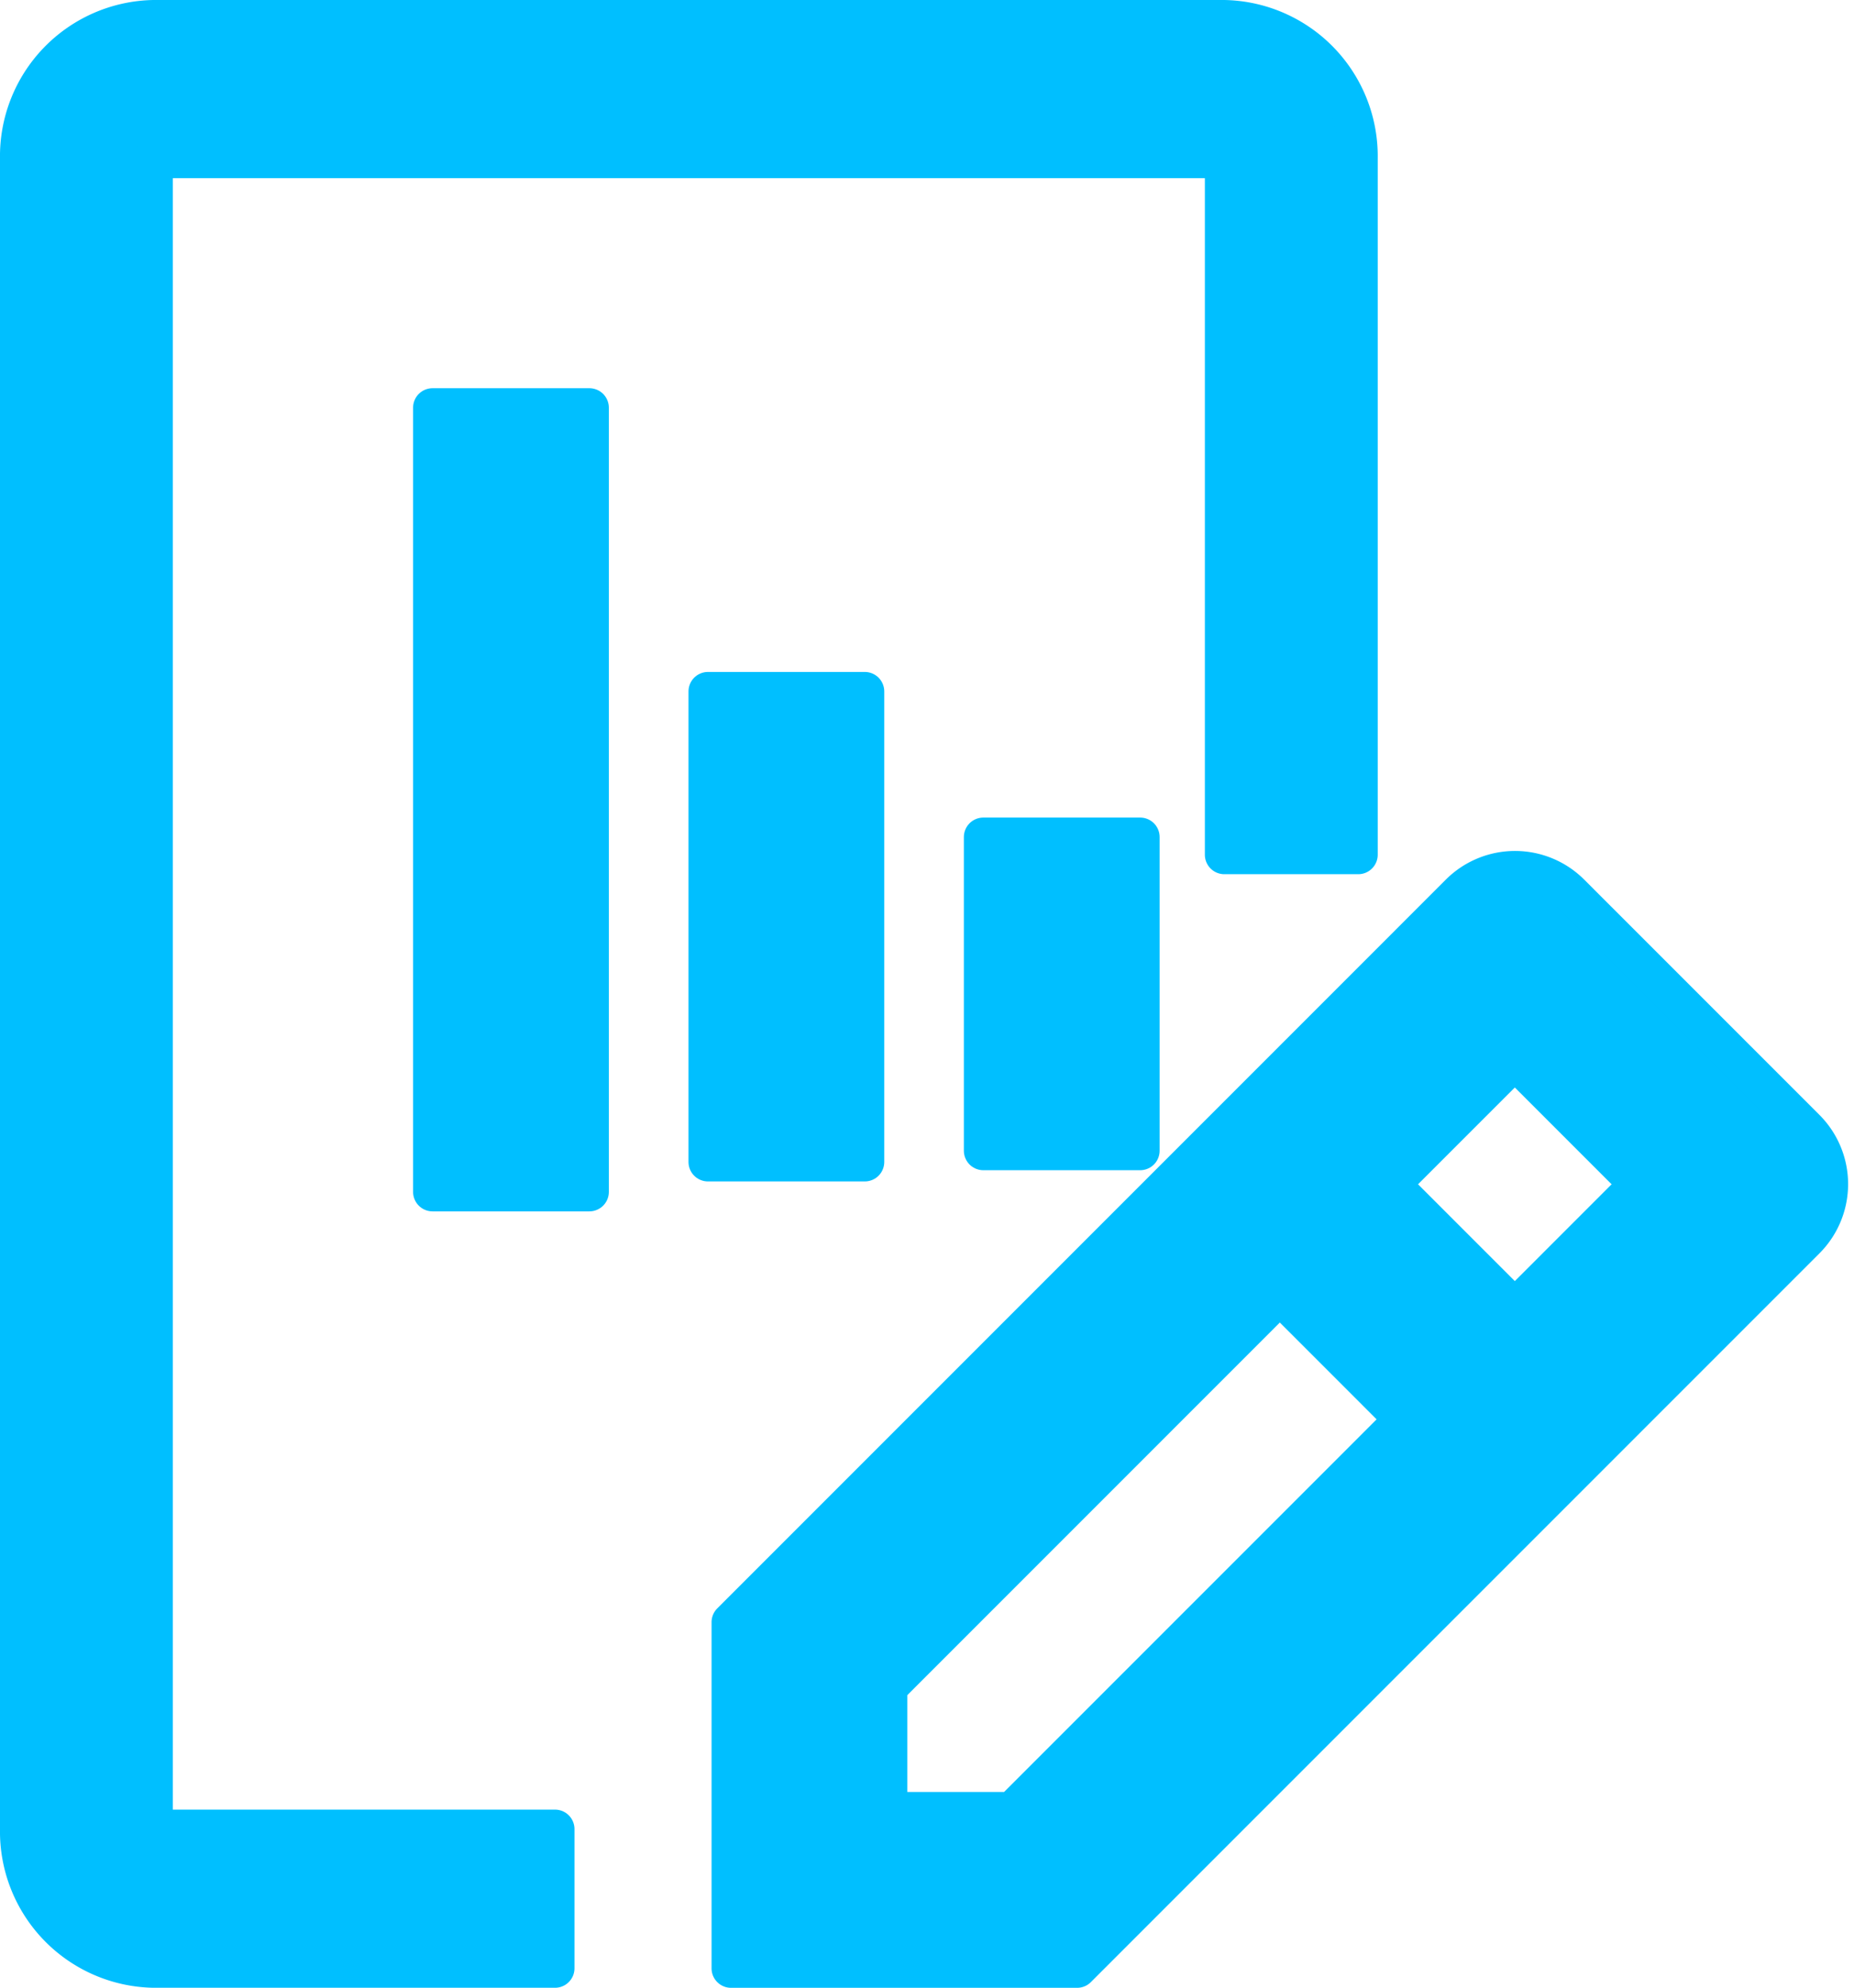
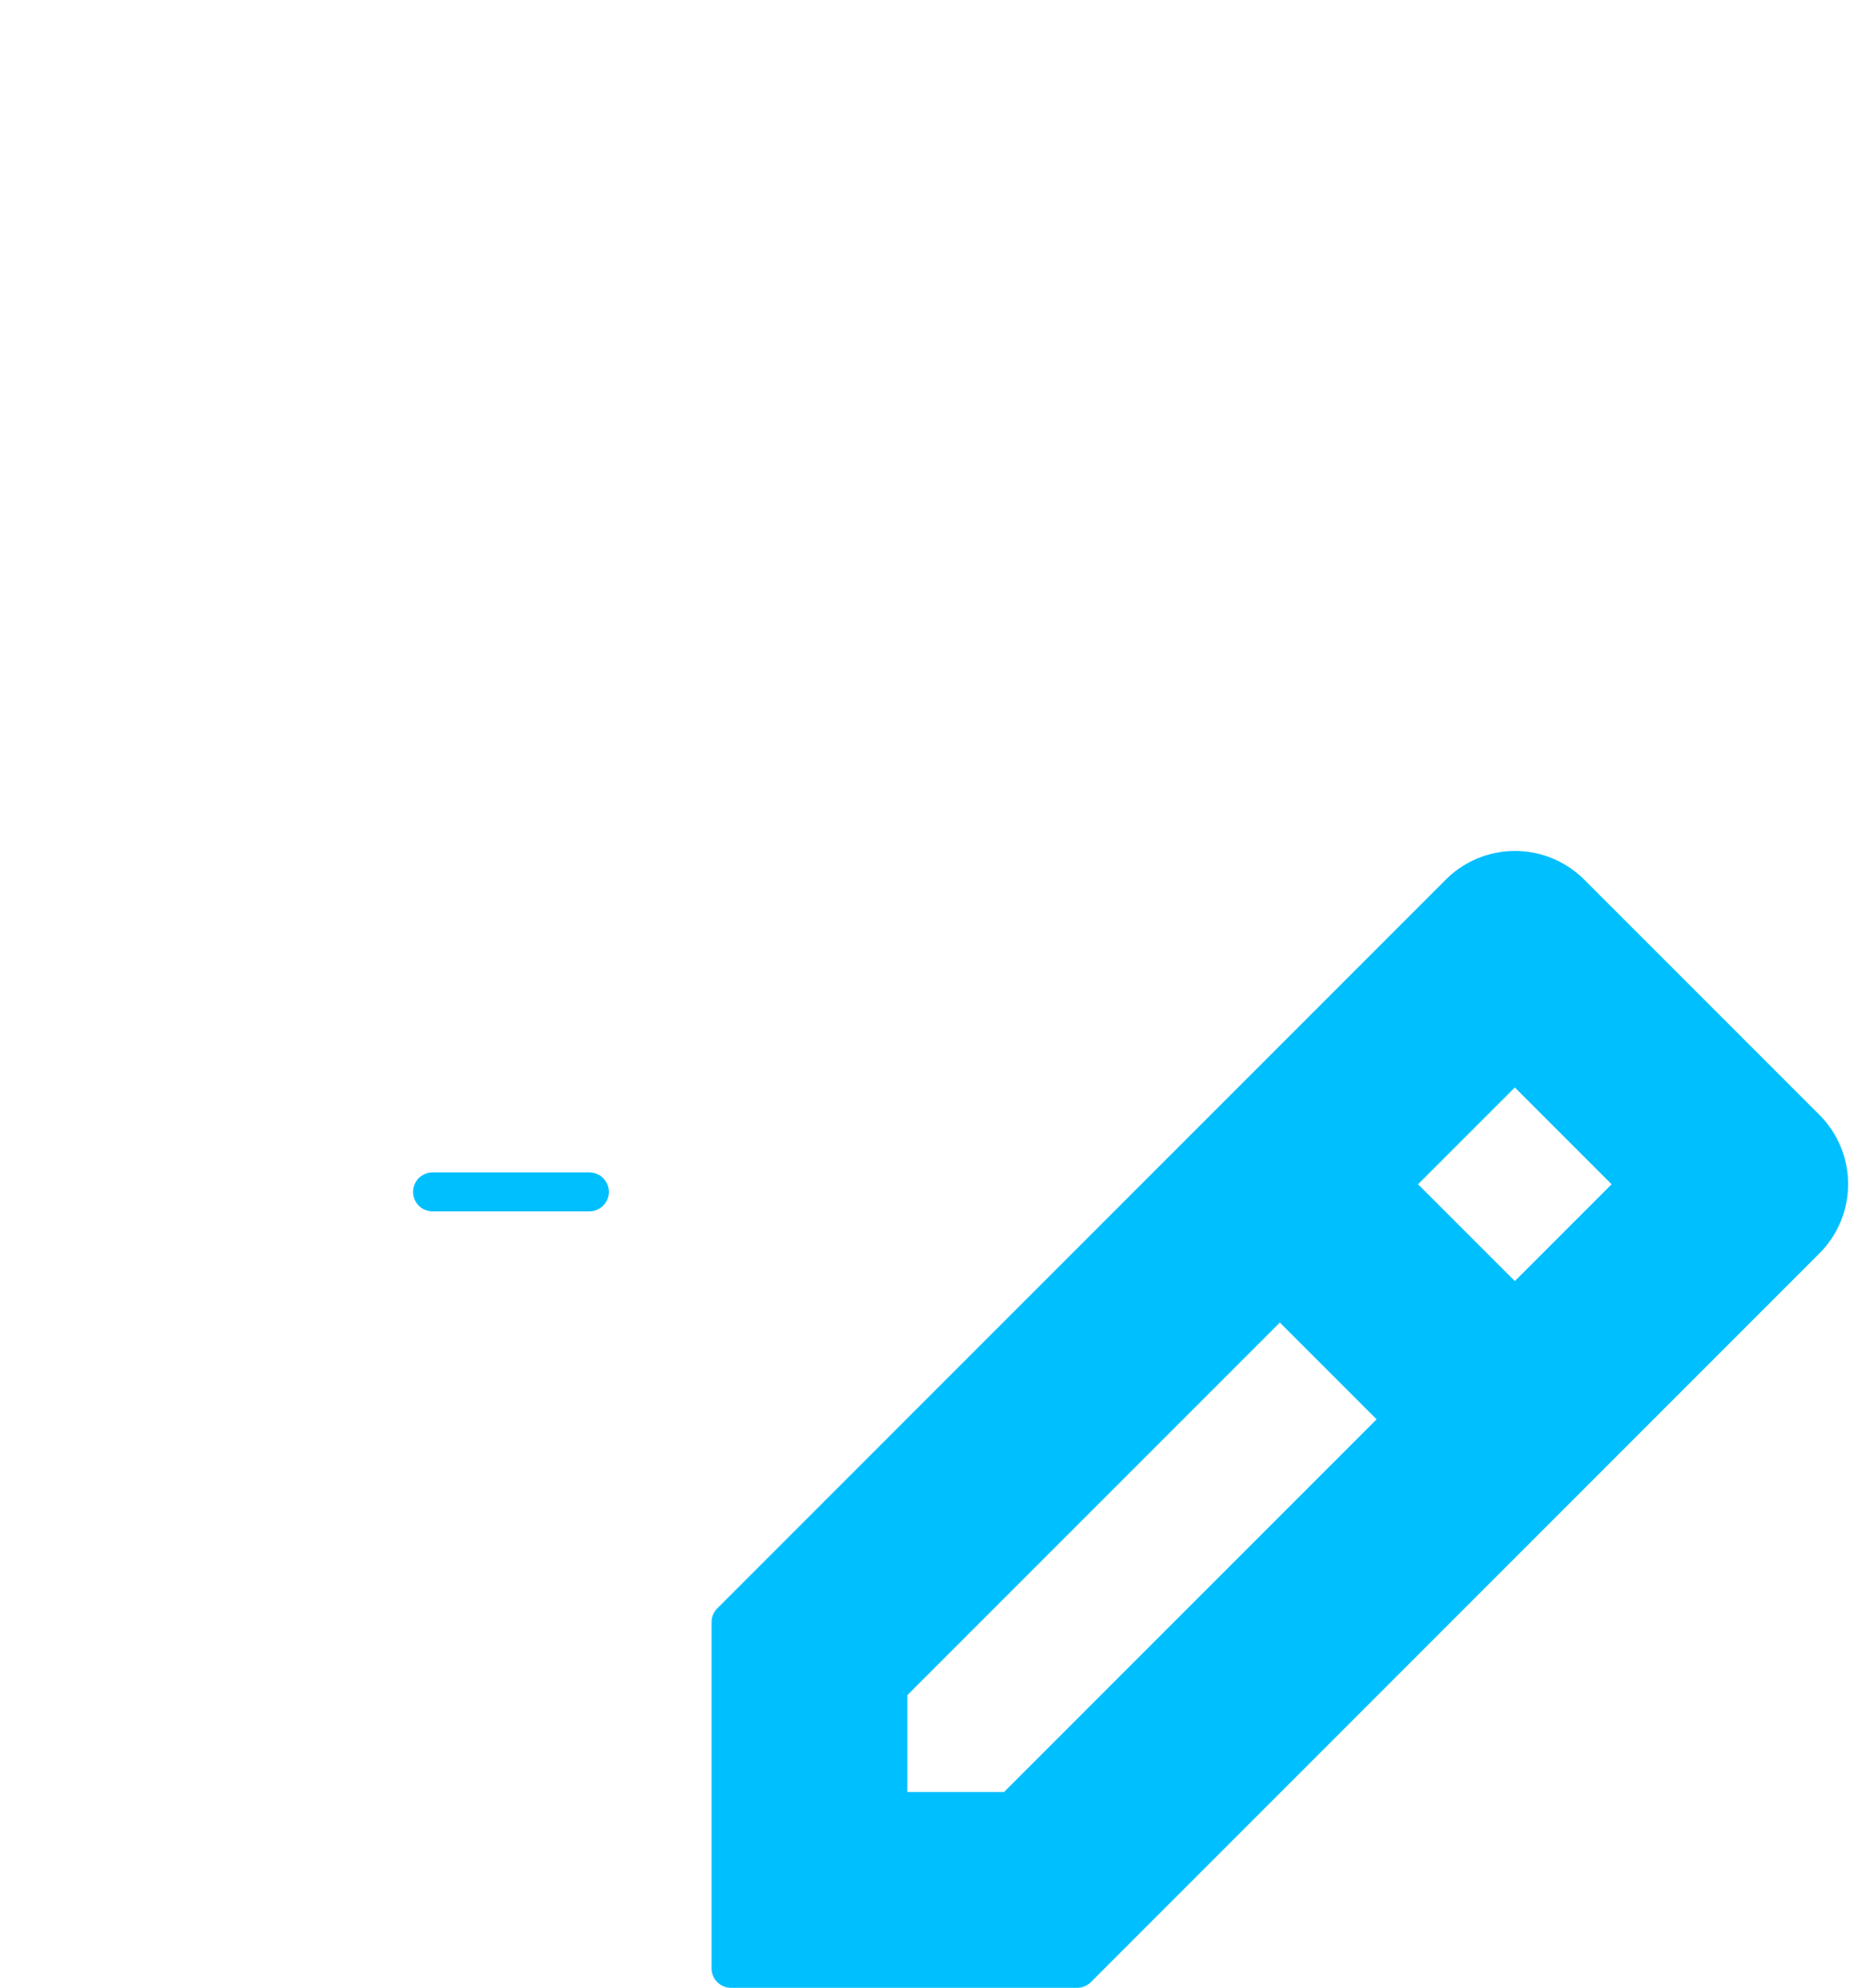
<svg xmlns="http://www.w3.org/2000/svg" width="47.58" height="51" viewBox="0 0 47.58 51">
  <g id="chart-custom" transform="translate(-23.5 -11.5)">
    <path id="パス_95586" data-name="パス 95586" d="M123.578,102.626l-6.036-6.036a2.012,2.012,0,0,0-2.845,0L96,115.288v8.881h8.881l18.7-18.7A2.012,2.012,0,0,0,123.578,102.626Zm-20.363,17.518h-3.191v-3.191l10.06-10.06,3.191,3.191Zm12.9-12.9-3.191-3.191,3.191-3.191,3.191,3.191Z" transform="translate(-53.739 -62.168)" fill="#00bfff" stroke="#00bfff" stroke-linecap="round" stroke-linejoin="round" stroke-width="1" />
-     <path id="パス_95587" data-name="パス 95587" d="M108,92.048V84h4.024v8.048Z" transform="translate(-59.264 -51.024)" fill="#00bfff" stroke="#00bfff" stroke-linecap="round" stroke-linejoin="round" stroke-width="1" />
-     <path id="パス_95588" data-name="パス 95588" d="M84,84.072V72h4.024V84.072Z" transform="translate(-42.331 -42.76)" fill="#00bfff" stroke="#00bfff" stroke-linecap="round" stroke-linejoin="round" stroke-width="1" />
-     <path id="パス_95589" data-name="パス 95589" d="M60,68.12V48h4.024V68.12Z" transform="translate(-25.399 -26.04)" fill="#00bfff" stroke="#00bfff" stroke-linecap="round" stroke-linejoin="round" stroke-width="1" />
-     <path id="パス_95590" data-name="パス 95590" d="M37.743,62H27.436A3.509,3.509,0,0,1,24,58.429V15.571A3.509,3.509,0,0,1,27.436,12H54.921a3.509,3.509,0,0,1,3.436,3.571V33.429H54.921V15.571H27.436V58.429H37.743Z" transform="translate(0 0)" fill="#00bfff" stroke="#00bfff" stroke-linecap="round" stroke-linejoin="round" stroke-width="1" />
+     <path id="パス_95589" data-name="パス 95589" d="M60,68.12h4.024V68.12Z" transform="translate(-25.399 -26.04)" fill="#00bfff" stroke="#00bfff" stroke-linecap="round" stroke-linejoin="round" stroke-width="1" />
  </g>
</svg>